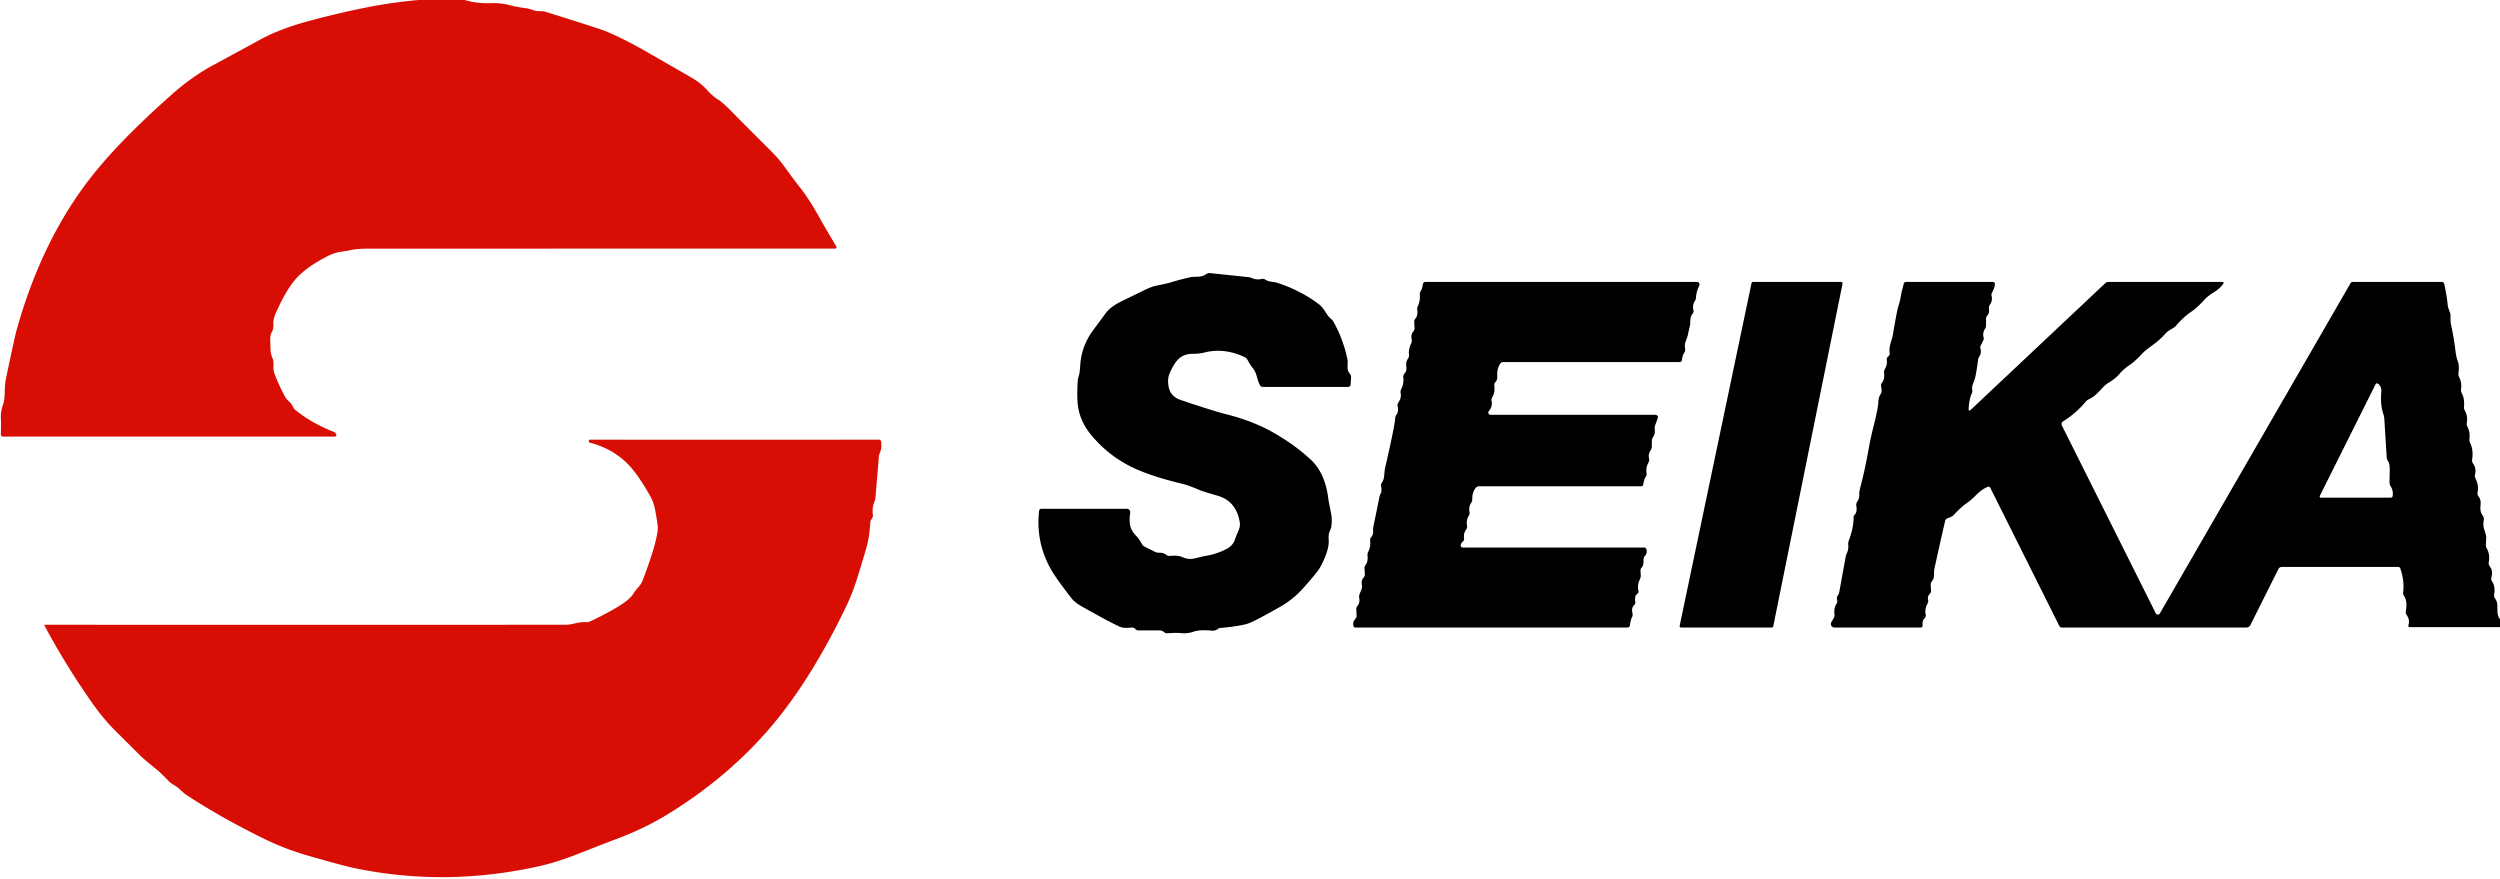
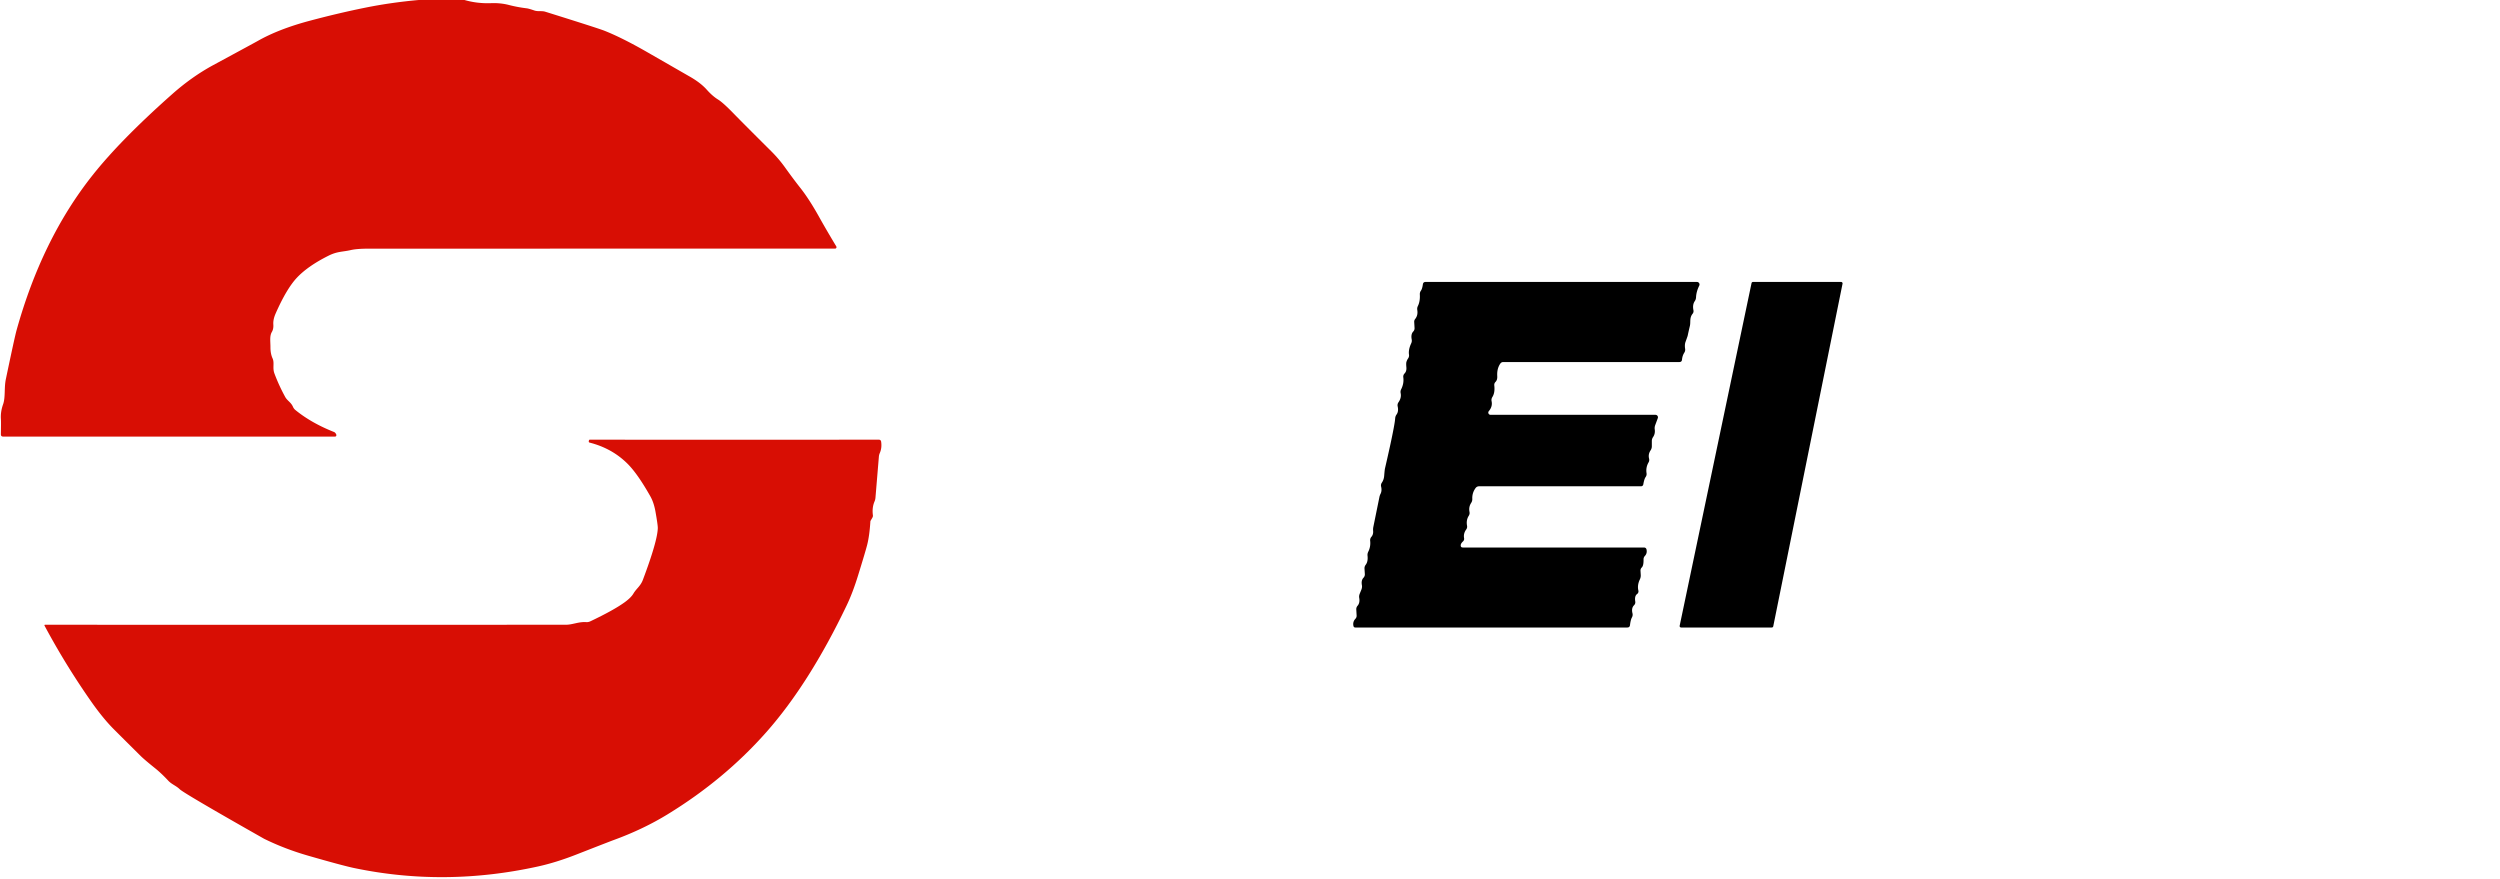
<svg xmlns="http://www.w3.org/2000/svg" version="1.1" viewBox="0.00 0.00 600.00 211.00">
  <path fill="#d80e04" d="   M 111.48 0.00   Q 114.52 0.88 117.82 0.76   Q 120.11 0.67 122.11 1.19   Q 124.25 1.74 126.43 2.00   Q 126.88 2.05 128.26 2.52   C 129.15 2.82 130.00 2.54 130.89 2.82   Q 143.59 6.79 145.07 7.38   Q 149.31 9.06 155.29 12.49   Q 165.21 18.19 165.33 18.26   Q 168.10 19.81 169.61 21.51   Q 170.99 23.06 172.32 23.88   Q 173.47 24.58 175.90 27.07   Q 178.53 29.77 185.06 36.26   Q 186.94 38.13 188.41 40.19   Q 190.35 42.90 192.09 45.11   Q 194.19 47.77 196.53 51.96   Q 198.23 55.02 200.71 59.14   A 0.35 0.35 0.0 0 1 200.41 59.67   Q 121.82 59.67 88.36 59.68   Q 85.67 59.68 84.18 60.02   C 82.18 60.48 80.96 60.30 78.80 61.39   Q 73.82 63.89 71.20 66.71   Q 68.74 69.36 66.14 75.27   Q 65.51 76.70 65.60 77.89   Q 65.67 78.94 65.26 79.65   C 64.67 80.64 64.91 81.85 64.91 83.41   Q 64.92 84.91 65.41 86.00   C 65.92 87.12 65.35 88.27 65.86 89.63   Q 66.94 92.52 68.46 95.29   C 68.96 96.19 69.84 96.54 70.32 97.65   Q 70.52 98.10 70.90 98.41   Q 74.70 101.51 80.14 103.67   Q 80.51 103.81 80.71 104.31   Q 80.75 104.42 80.71 104.56   Q 80.63 104.78 80.40 104.78   L 0.76 104.78   Q 0.20 104.78 0.21 104.21   Q 0.27 101.24 0.22 100.61   Q 0.09 98.86 0.75 97.01   C 1.33 95.36 0.97 93.08 1.40 91.02   Q 3.51 80.93 3.98 79.24   Q 10.05 57.43 22.14 42.15   Q 28.88 33.62 41.33 22.59   Q 46.06 18.40 51.17 15.63   Q 61.41 10.09 61.82 9.85   Q 66.87 6.97 74.35 4.98   Q 81.33 3.12 87.63 1.85   Q 93.80 0.60 100.49 0.00   L 111.48 0.00   Z" />
-   <path fill="#000000" d="   M 280.78 67.83   Q 283.18 67.09 285.75 66.52   C 286.70 66.31 288.15 66.66 289.31 65.89   Q 289.92 65.49 290.27 65.53   L 299.13 66.46   Q 300.00 66.56 300.03 66.57   Q 301.52 67.28 302.75 66.96   A 1.17 1.16 -35.6 0 1 303.68 67.11   Q 304.29 67.51 305.04 67.60   Q 306.15 67.74 306.45 67.84   Q 312.15 69.69 316.53 73.02   C 318.04 74.17 318.18 75.56 319.60 76.66   Q 319.88 76.87 320.49 78.06   Q 322.49 81.92 323.41 86.36   Q 323.47 86.65 323.41 88.11   Q 323.38 89.02 323.98 89.74   Q 324.32 90.15 324.27 90.68   L 324.14 92.28   Q 324.09 92.86 323.52 92.86   L 303.12 92.86   Q 302.62 92.86 302.38 92.42   C 301.68 91.16 301.66 89.66 300.88 88.64   Q 299.86 87.29 299.45 86.45   Q 299.20 85.94 298.69 85.70   Q 293.83 83.40 289.03 84.61   Q 287.78 84.92 286.20 84.92   C 283.11 84.91 281.90 86.96 280.72 89.58   Q 280.14 90.86 280.46 92.75   Q 280.86 95.14 283.32 95.98   Q 291.02 98.59 294.45 99.46   Q 300.51 100.99 305.19 103.59   Q 310.54 106.56 314.58 110.31   Q 318.06 113.53 318.81 119.80   Q 318.87 120.28 319.44 123.10   Q 319.79 124.77 319.49 126.54   Q 319.49 126.59 319.07 127.66   Q 318.80 128.35 318.88 129.47   Q 319.08 131.95 316.95 135.95   Q 316.19 137.38 312.48 141.47   Q 310.23 143.95 306.95 145.80   Q 301.46 148.89 299.99 149.48   Q 298.12 150.24 292.90 150.71   A 1.14 1.13 22.6 0 0 292.28 150.96   Q 291.69 151.43 290.75 151.35   Q 287.93 151.09 286.49 151.59   Q 284.96 152.11 283.52 151.95   Q 282.41 151.83 280.43 151.97   Q 279.76 152.01 279.60 151.88   Q 279.42 151.72 279.22 151.59   Q 278.80 151.30 278.30 151.30   L 273.19 151.30   A 0.88 0.87 65.4 0 1 272.61 151.08   L 272.34 150.84   Q 272.03 150.56 271.62 150.61   Q 269.62 150.84 268.63 150.37   Q 265.43 148.84 259.73 145.60   Q 257.95 144.59 257.25 143.69   Q 254.88 140.66 253.38 138.47   Q 248.44 131.26 249.38 122.66   Q 249.44 122.11 249.99 122.11   L 270.44 122.11   A 0.82 0.82 0.0 0 1 271.25 123.04   C 270.97 125.06 270.97 126.82 272.54 128.44   Q 273.37 129.30 274.06 130.56   Q 274.29 130.98 274.73 131.20   L 277.18 132.43   Q 277.67 132.67 278.22 132.66   Q 279.23 132.63 279.87 133.14   Q 280.26 133.45 280.76 133.42   C 281.97 133.35 282.79 133.26 284.01 133.80   Q 285.28 134.36 286.76 134.01   Q 289.15 133.44 289.33 133.41   Q 291.67 133.08 294.13 131.88   Q 295.87 131.03 296.38 129.51   Q 296.66 128.67 297.24 127.35   Q 297.73 126.26 297.51 125.13   Q 296.60 120.26 292.31 119.00   Q 288.56 117.90 288.12 117.71   Q 285.31 116.49 284.04 116.19   Q 277.61 114.65 273.40 112.90   Q 266.49 110.02 261.79 104.28   Q 259.47 101.45 258.82 98.10   Q 258.36 95.75 258.68 91.08   Q 258.68 91.05 258.97 89.99   Q 259.16 89.29 259.25 87.74   Q 259.54 83.01 262.40 79.18   Q 264.09 76.93 265.30 75.25   Q 266.47 73.63 269.14 72.32   Q 271.87 70.99 274.63 69.64   Q 276.40 68.77 277.65 68.53   Q 280.01 68.07 280.78 67.83   Z" />
  <path fill="#000000" d="   M 357.31 98.68   A 0.54 0.54 0.0 0 0 357.72 99.56   L 397.32 99.56   A 0.59 0.59 0.0 0 1 397.87 100.36   L 397.25 102.03   Q 397.06 102.54 397.14 103.07   Q 397.29 104.11 396.71 104.94   A 1.61 1.57 62.7 0 0 396.44 105.83   L 396.44 107.10   Q 396.44 107.63 396.15 108.07   Q 395.51 109.03 395.78 110.07   Q 395.90 110.55 395.65 110.98   Q 394.96 112.18 395.17 113.57   Q 395.25 114.07 394.95 114.49   Q 394.62 114.95 394.40 116.21   Q 394.31 116.71 393.80 116.71   L 354.98 116.71   Q 354.46 116.71 354.14 117.13   Q 353.29 118.29 353.35 119.73   Q 353.37 120.25 353.09 120.68   Q 352.44 121.67 352.68 122.86   Q 352.78 123.36 352.50 123.79   Q 351.84 124.84 352.09 126.16   Q 352.19 126.67 351.88 127.09   Q 351.18 128.05 351.38 129.16   A 0.85 0.83 -27.0 0 1 351.12 129.94   Q 350.58 130.43 350.57 130.88   Q 350.56 131.40 351.08 131.40   L 394.53 131.40   Q 395.08 131.40 395.18 131.95   Q 395.34 132.82 394.77 133.43   A 1.18 1.13 67.4 0 0 394.45 134.26   Q 394.48 135.74 394.04 136.18   Q 393.69 136.52 393.72 137.00   L 393.78 138.00   Q 393.81 138.54 393.58 139.03   Q 392.90 140.43 393.21 141.73   A 0.80 0.78 -25.7 0 1 392.91 142.56   Q 392.25 143.04 392.46 144.35   Q 392.55 144.88 392.17 145.26   Q 391.48 145.96 391.80 147.21   A 1.37 1.33 -38.1 0 1 391.67 148.17   Q 391.35 148.75 391.20 150.02   Q 391.13 150.60 390.55 150.60   L 325.25 150.60   A 0.42 0.42 0.0 0 1 324.84 150.28   Q 324.59 149.26 325.31 148.50   A 1.04 1.04 0.0 0 0 325.59 147.72   L 325.51 146.32   Q 325.47 145.79 325.82 145.38   Q 326.43 144.67 326.21 143.47   Q 326.13 143.01 326.34 142.48   L 326.73 141.52   Q 326.95 140.97 326.86 140.46   Q 326.64 139.30 327.23 138.67   Q 327.60 138.28 327.56 137.75   L 327.48 136.47   Q 327.45 135.97 327.76 135.56   Q 328.36 134.79 328.21 133.39   Q 328.15 132.88 328.38 132.42   Q 329.00 131.19 328.84 129.78   A 1.21 1.20 62.5 0 1 329.13 128.85   Q 329.63 128.27 329.55 127.39   Q 329.51 126.93 329.60 126.47   L 331.05 119.34   Q 331.13 118.92 331.32 118.54   Q 331.71 117.79 331.47 116.79   A 1.18 1.17 -34.5 0 1 331.65 115.83   Q 332.14 115.12 332.21 114.12   Q 332.32 112.73 332.40 112.41   Q 333.02 109.73 333.61 107.04   Q 334.76 101.73 334.84 100.42   Q 334.87 99.91 335.17 99.49   Q 335.71 98.75 335.44 97.53   A 1.22 1.21 56.5 0 1 335.63 96.56   Q 336.38 95.49 336.16 94.38   Q 336.05 93.87 336.29 93.41   Q 336.99 92.00 336.79 90.54   A 1.09 1.07 -27.6 0 1 337.08 89.65   Q 337.61 89.12 337.53 88.17   Q 337.44 87.17 337.55 86.84   Q 337.69 86.38 337.95 86.02   A 1.28 1.27 -32.0 0 0 338.16 85.12   Q 337.98 83.93 338.69 82.40   Q 338.90 81.95 338.81 81.47   Q 338.57 80.22 339.17 79.58   Q 339.53 79.20 339.49 78.68   L 339.41 77.28   A 1.04 1.00 -28.4 0 1 339.64 76.56   Q 340.35 75.68 340.15 74.42   Q 340.06 73.91 340.29 73.45   Q 340.85 72.33 340.76 70.68   Q 340.73 70.17 341.03 69.75   Q 341.34 69.31 341.49 68.24   Q 341.57 67.67 342.14 67.67   L 407.28 67.67   A 0.61 0.61 0.0 0 1 407.82 68.55   Q 407.11 69.99 407.05 71.34   Q 407.03 71.86 406.74 72.28   Q 406.16 73.13 406.42 74.43   Q 406.53 74.93 406.21 75.32   C 405.43 76.31 405.80 77.27 405.57 78.23   Q 405.29 79.40 405.04 80.58   Q 405.02 80.69 404.52 82.07   Q 404.28 82.73 404.43 83.72   A 1.29 1.29 0.0 0 1 404.23 84.64   Q 403.77 85.36 403.68 86.31   Q 403.63 86.89 403.04 86.89   L 360.80 86.89   Q 360.33 86.89 360.07 87.27   Q 359.23 88.48 359.34 90.28   Q 359.39 91.19 358.93 91.65   Q 358.57 92.01 358.63 92.52   Q 358.83 94.26 358.16 95.30   A 1.35 1.30 -35.5 0 0 357.98 96.28   Q 358.26 97.56 357.31 98.68   Z" />
  <path fill="#000000" d="   M 420.71 67.67   L 441.86 67.67   A 0.35 0.35 0.0 0 1 442.21 68.09   L 425.58 150.32   A 0.35 0.35 0.0 0 1 425.23 150.60   L 403.46 150.60   A 0.35 0.35 0.0 0 1 403.12 150.18   L 420.37 67.95   A 0.35 0.35 0.0 0 1 420.71 67.67   Z" />
-   <path fill="#000000" d="   M 600.00 148.63   L 600.00 150.51   L 578.43 150.51   Q 577.88 150.51 578.04 149.99   Q 578.41 148.77 577.60 147.59   Q 577.30 147.17 577.40 146.66   Q 577.83 144.33 577.00 143.09   Q 576.70 142.64 576.76 142.10   Q 577.09 139.42 576.09 136.48   Q 575.95 136.06 575.50 136.06   L 547.67 136.06   Q 547.08 136.06 546.81 136.59   L 540.09 150.03   A 1.02 1.01 -76.8 0 1 539.18 150.60   L 494.81 150.60   Q 494.42 150.60 494.25 150.25   L 477.67 117.08   Q 477.47 116.68 477.05 116.85   C 474.85 117.73 473.80 119.62 471.99 120.78   Q 470.84 121.51 468.75 123.74   Q 468.49 124.01 467.42 124.38   Q 466.94 124.55 466.83 125.04   Q 465.47 130.88 464.21 136.73   Q 464.20 136.78 464.14 138.26   Q 464.11 138.96 463.65 139.51   Q 463.34 139.87 463.37 140.36   L 463.45 141.69   A 1.14 1.10 66.1 0 1 463.14 142.54   Q 462.54 143.18 462.74 143.94   A 1.25 1.23 53.6 0 1 462.61 144.86   Q 461.87 146.16 462.17 147.51   A 0.91 0.90 63.0 0 1 461.88 148.41   Q 461.33 148.89 461.41 150.11   Q 461.44 150.60 460.95 150.60   L 440.26 150.60   A 0.85 0.85 0.0 0 1 439.52 149.32   L 440.11 148.31   Q 440.35 147.89 440.28 147.41   Q 440.09 145.93 440.75 144.93   A 1.15 1.15 0.0 0 0 440.91 144.04   Q 440.72 143.28 441.12 142.85   Q 441.33 142.62 441.45 141.95   L 442.92 133.86   Q 443.04 133.17 443.17 132.93   Q 443.69 131.94 443.58 130.70   Q 443.53 130.21 443.71 129.76   Q 444.85 126.76 444.87 124.13   A 0.85 0.84 68.7 0 1 445.14 123.51   Q 445.78 122.92 445.51 121.36   A 1.26 1.25 -32.1 0 1 445.73 120.41   Q 446.29 119.63 446.22 118.54   Q 446.19 118.04 446.59 116.53   Q 447.58 112.74 448.46 107.85   Q 448.95 105.07 449.67 102.24   Q 450.77 97.88 450.79 96.59   Q 450.82 95.35 451.38 94.54   Q 451.73 94.03 451.47 92.73   Q 451.37 92.21 451.71 91.80   Q 452.35 91.02 452.17 89.54   A 1.57 1.53 57.0 0 1 452.36 88.59   Q 453.00 87.48 452.83 86.42   Q 452.74 85.91 453.14 85.58   Q 453.62 85.19 453.53 84.74   Q 453.35 83.74 453.68 82.60   Q 454.22 80.75 454.24 80.62   Q 455.29 74.43 455.60 73.51   Q 455.96 72.41 456.09 71.69   Q 456.39 70.01 456.44 69.85   Q 456.69 69.01 456.87 68.18   Q 456.98 67.67 457.50 67.67   L 478.21 67.67   Q 478.83 67.67 478.77 68.29   Q 478.69 69.15 478.12 70.14   Q 477.86 70.59 477.99 71.09   Q 478.26 72.14 477.55 73.19   Q 477.26 73.61 477.34 74.12   Q 477.48 75.17 476.98 75.70   Q 476.65 76.03 476.65 76.50   L 476.65 78.09   A 1.48 1.46 61.6 0 1 476.42 78.88   Q 475.76 79.90 476.06 80.98   A 1.03 1.02 -38.8 0 1 475.98 81.71   L 475.33 83.01   A 0.77 0.74 -40.4 0 0 475.28 83.50   Q 475.61 84.67 475.09 85.46   Q 474.81 85.87 474.74 86.36   Q 474.19 90.51 473.82 91.34   Q 473.19 92.73 473.34 93.53   Q 473.43 94.03 473.21 94.48   Q 472.62 95.71 472.47 98.05   Q 472.41 98.89 473.03 98.31   L 505.24 67.99   A 1.18 1.16 -66.2 0 1 506.04 67.67   L 533.39 67.67   A 0.27 0.27 0.0 0 1 533.61 68.10   Q 532.80 69.21 531.48 70.04   Q 529.85 71.07 529.24 71.74   C 528.48 72.58 527.28 73.87 525.96 74.78   Q 523.86 76.23 522.21 78.21   C 521.71 78.80 520.44 79.21 519.71 80.05   Q 518.44 81.50 516.90 82.62   Q 514.86 84.10 514.33 84.66   C 513.33 85.71 512.47 86.66 511.09 87.61   Q 509.55 88.67 508.68 89.73   Q 507.75 90.85 505.96 91.92   C 504.50 92.79 503.46 94.86 501.37 95.80   Q 500.91 96.00 500.59 96.39   Q 498.13 99.30 495.16 101.11   A 0.80 0.79 -28.9 0 0 494.86 102.14   L 517.39 147.20   A 0.55 0.55 0.0 0 0 518.36 147.23   L 564.10 68.02   A 0.71 0.70 14.2 0 1 564.72 67.66   L 586.00 67.66   Q 586.51 67.66 586.62 68.16   Q 587.25 71.01 587.45 73.23   Q 587.50 73.74 588.00 75.02   C 588.26 75.70 588.01 76.75 588.20 77.64   Q 588.92 80.99 589.31 84.18   Q 589.52 85.83 589.89 86.79   Q 590.27 87.77 590.03 89.56   Q 589.97 90.07 590.20 90.53   Q 590.88 91.85 590.65 93.43   A 1.54 1.54 0.0 0 0 590.83 94.39   Q 591.52 95.59 591.36 97.61   Q 591.32 98.12 591.57 98.56   Q 592.32 99.88 592.03 101.45   Q 591.94 101.96 592.18 102.41   Q 592.85 103.68 592.67 105.36   Q 592.61 105.87 592.84 106.33   Q 593.66 107.97 593.31 110.31   Q 593.23 110.83 593.54 111.25   Q 594.37 112.43 594.01 113.85   Q 593.88 114.34 594.11 114.80   Q 594.96 116.49 594.62 118.18   Q 594.51 118.70 594.83 119.12   C 595.88 120.52 594.97 121.54 595.44 122.96   Q 595.54 123.27 595.93 123.89   Q 596.20 124.33 596.10 124.83   Q 595.86 126.02 596.25 127.17   Q 596.74 128.60 596.70 129.10   Q 596.68 129.41 596.61 130.69   A 1.77 1.75 31.6 0 0 596.85 131.68   Q 597.64 133.03 597.30 134.97   Q 597.22 135.49 597.54 135.92   Q 598.39 137.04 597.94 138.55   Q 597.79 139.07 598.09 139.52   Q 598.93 140.75 598.59 142.69   A 1.18 1.15 32.6 0 0 598.80 143.59   C 599.99 145.23 598.74 146.90 600.00 148.63   Z   M 572.82 109.91   L 572.23 100.44   Q 572.20 99.95 572.01 99.39   Q 571.25 97.22 571.51 94.08   Q 571.61 92.80 570.80 92.15   Q 570.35 91.80 570.10 92.30   L 556.75 119.02   A 0.29 0.28 -76.4 0 0 557.00 119.44   L 573.73 119.44   Q 574.19 119.44 574.25 118.98   Q 574.40 117.68 573.77 116.74   A 1.62 1.60 -62.5 0 1 573.49 115.83   C 573.50 113.24 573.69 111.49 573.19 110.76   Q 572.84 110.25 572.82 109.91   Z" />
-   <path fill="#d80e04" d="   M 141.65 149.13   Q 147.28 146.46 149.94 144.53   Q 151.45 143.43 152.02 142.46   C 152.74 141.24 153.72 140.68 154.29 139.17   Q 157.79 129.86 157.87 126.76   Q 157.89 126.04 157.31 122.77   Q 156.92 120.59 156.08 119.11   Q 153.06 113.76 150.65 111.34   Q 146.93 107.61 141.53 106.23   Q 141.25 106.16 141.31 105.87   Q 141.36 105.62 141.40 105.58   Q 141.47 105.52 141.62 105.52   Q 173.74 105.56 210.89 105.52   Q 211.41 105.52 211.48 106.04   Q 211.68 107.50 211.17 108.69   Q 210.97 109.13 210.93 109.61   L 210.11 119.46   Q 210.07 119.94 209.88 120.37   Q 209.25 121.86 209.50 123.70   Q 209.53 123.96 209.35 124.28   L 208.94 124.98   A 0.41 0.31 -37.2 0 0 208.89 125.16   Q 208.68 128.54 208.13 130.73   Q 207.78 132.15 205.94 138.10   Q 204.66 142.25 203.21 145.28   Q 194.24 164.03 183.94 175.69   Q 173.91 187.05 160.25 195.42   Q 154.36 199.03 147.28 201.61   Q 146.53 201.88 138.32 205.09   Q 133.45 207.00 129.13 207.95   Q 106.73 212.88 85.00 208.33   Q 82.31 207.77 74.01 205.38   Q 68.40 203.77 63.41 201.32   Q 53.27 196.35 45.08 191.01   Q 44.12 190.39 43.13 189.41   C 42.28 188.58 41.20 188.24 40.38 187.36   Q 38.67 185.53 37.20 184.36   Q 34.67 182.33 33.78 181.45   Q 29.75 177.45 27.42 175.12   Q 24.75 172.46 21.89 168.38   Q 15.76 159.63 10.71 150.20   Q 10.57 149.94 10.86 149.94   Q 68.77 149.97 135.80 149.94   C 137.44 149.94 138.88 149.18 140.71 149.31   A 1.97 1.92 -55.2 0 0 141.65 149.13   Z" />
+   <path fill="#d80e04" d="   M 141.65 149.13   Q 147.28 146.46 149.94 144.53   Q 151.45 143.43 152.02 142.46   C 152.74 141.24 153.72 140.68 154.29 139.17   Q 157.79 129.86 157.87 126.76   Q 157.89 126.04 157.31 122.77   Q 156.92 120.59 156.08 119.11   Q 153.06 113.76 150.65 111.34   Q 146.93 107.61 141.53 106.23   Q 141.25 106.16 141.31 105.87   Q 141.36 105.62 141.40 105.58   Q 141.47 105.52 141.62 105.52   Q 173.74 105.56 210.89 105.52   Q 211.41 105.52 211.48 106.04   Q 211.68 107.50 211.17 108.69   Q 210.97 109.13 210.93 109.61   L 210.11 119.46   Q 210.07 119.94 209.88 120.37   Q 209.25 121.86 209.50 123.70   Q 209.53 123.96 209.35 124.28   L 208.94 124.98   A 0.41 0.31 -37.2 0 0 208.89 125.16   Q 208.68 128.54 208.13 130.73   Q 207.78 132.15 205.94 138.10   Q 204.66 142.25 203.21 145.28   Q 194.24 164.03 183.94 175.69   Q 173.91 187.05 160.25 195.42   Q 154.36 199.03 147.28 201.61   Q 146.53 201.88 138.32 205.09   Q 133.45 207.00 129.13 207.95   Q 106.73 212.88 85.00 208.33   Q 82.31 207.77 74.01 205.38   Q 68.40 203.77 63.41 201.32   Q 44.12 190.39 43.13 189.41   C 42.28 188.58 41.20 188.24 40.38 187.36   Q 38.67 185.53 37.20 184.36   Q 34.67 182.33 33.78 181.45   Q 29.75 177.45 27.42 175.12   Q 24.75 172.46 21.89 168.38   Q 15.76 159.63 10.71 150.20   Q 10.57 149.94 10.86 149.94   Q 68.77 149.97 135.80 149.94   C 137.44 149.94 138.88 149.18 140.71 149.31   A 1.97 1.92 -55.2 0 0 141.65 149.13   Z" />
</svg>